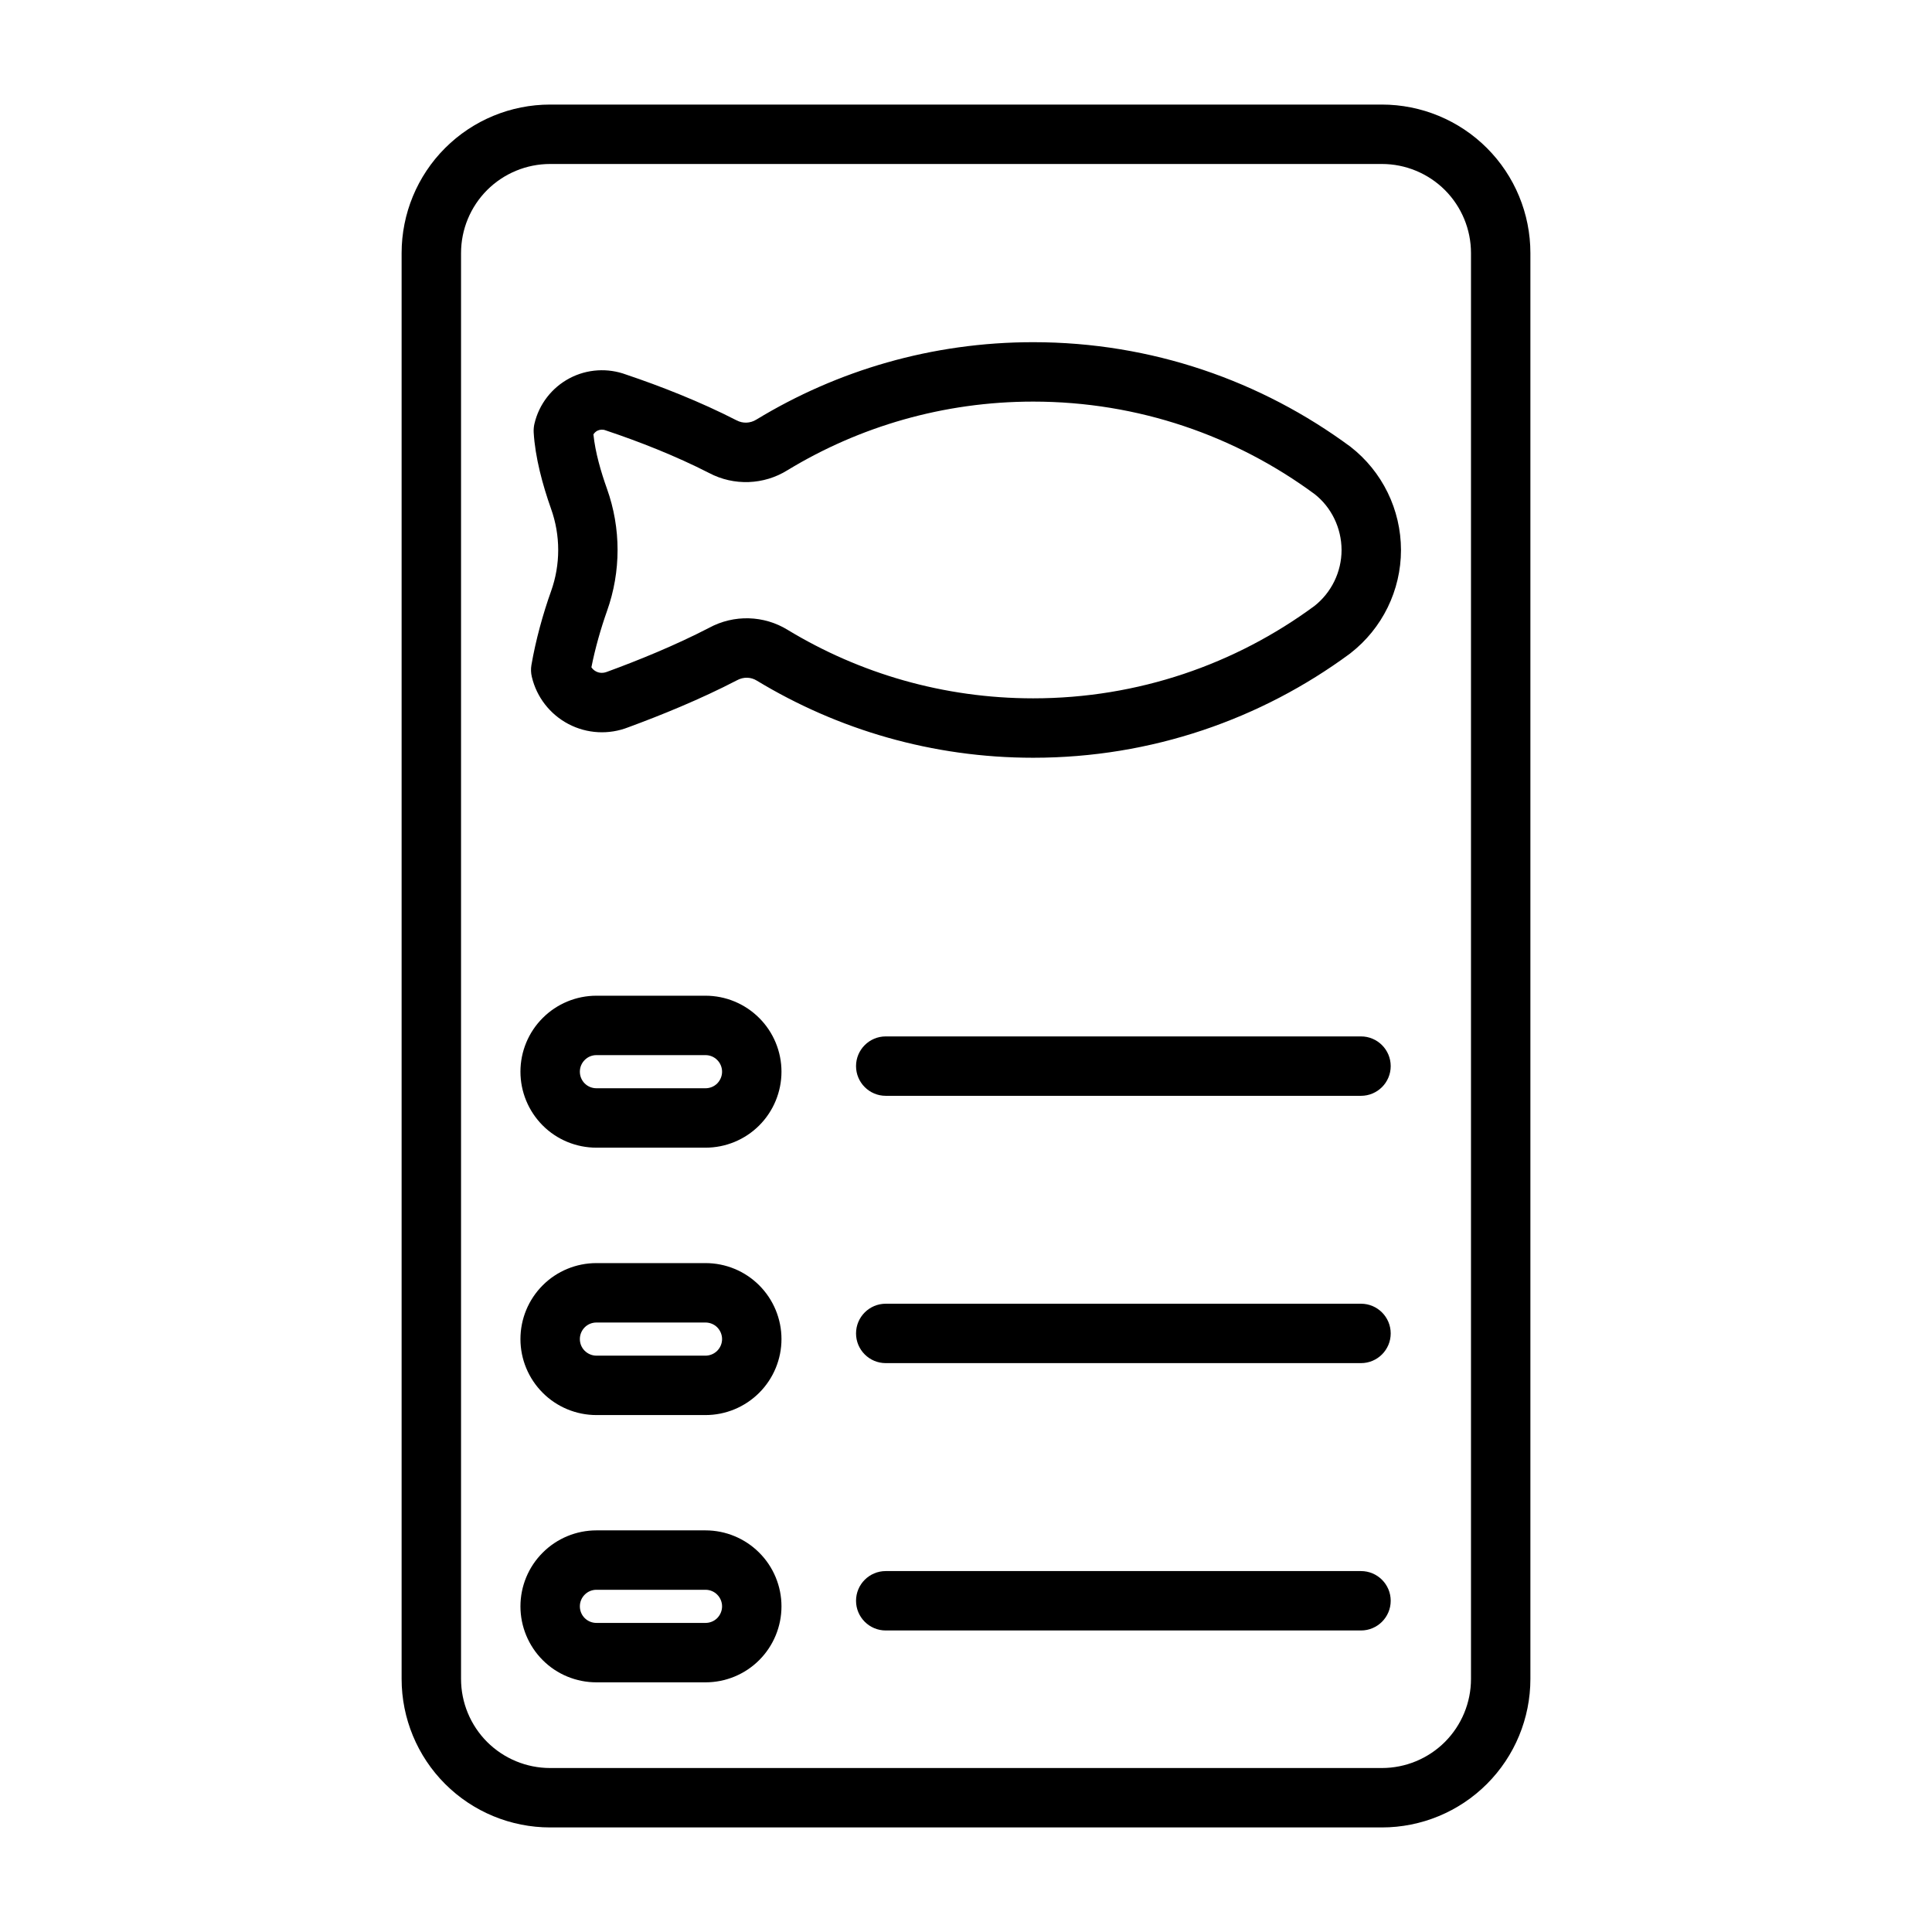
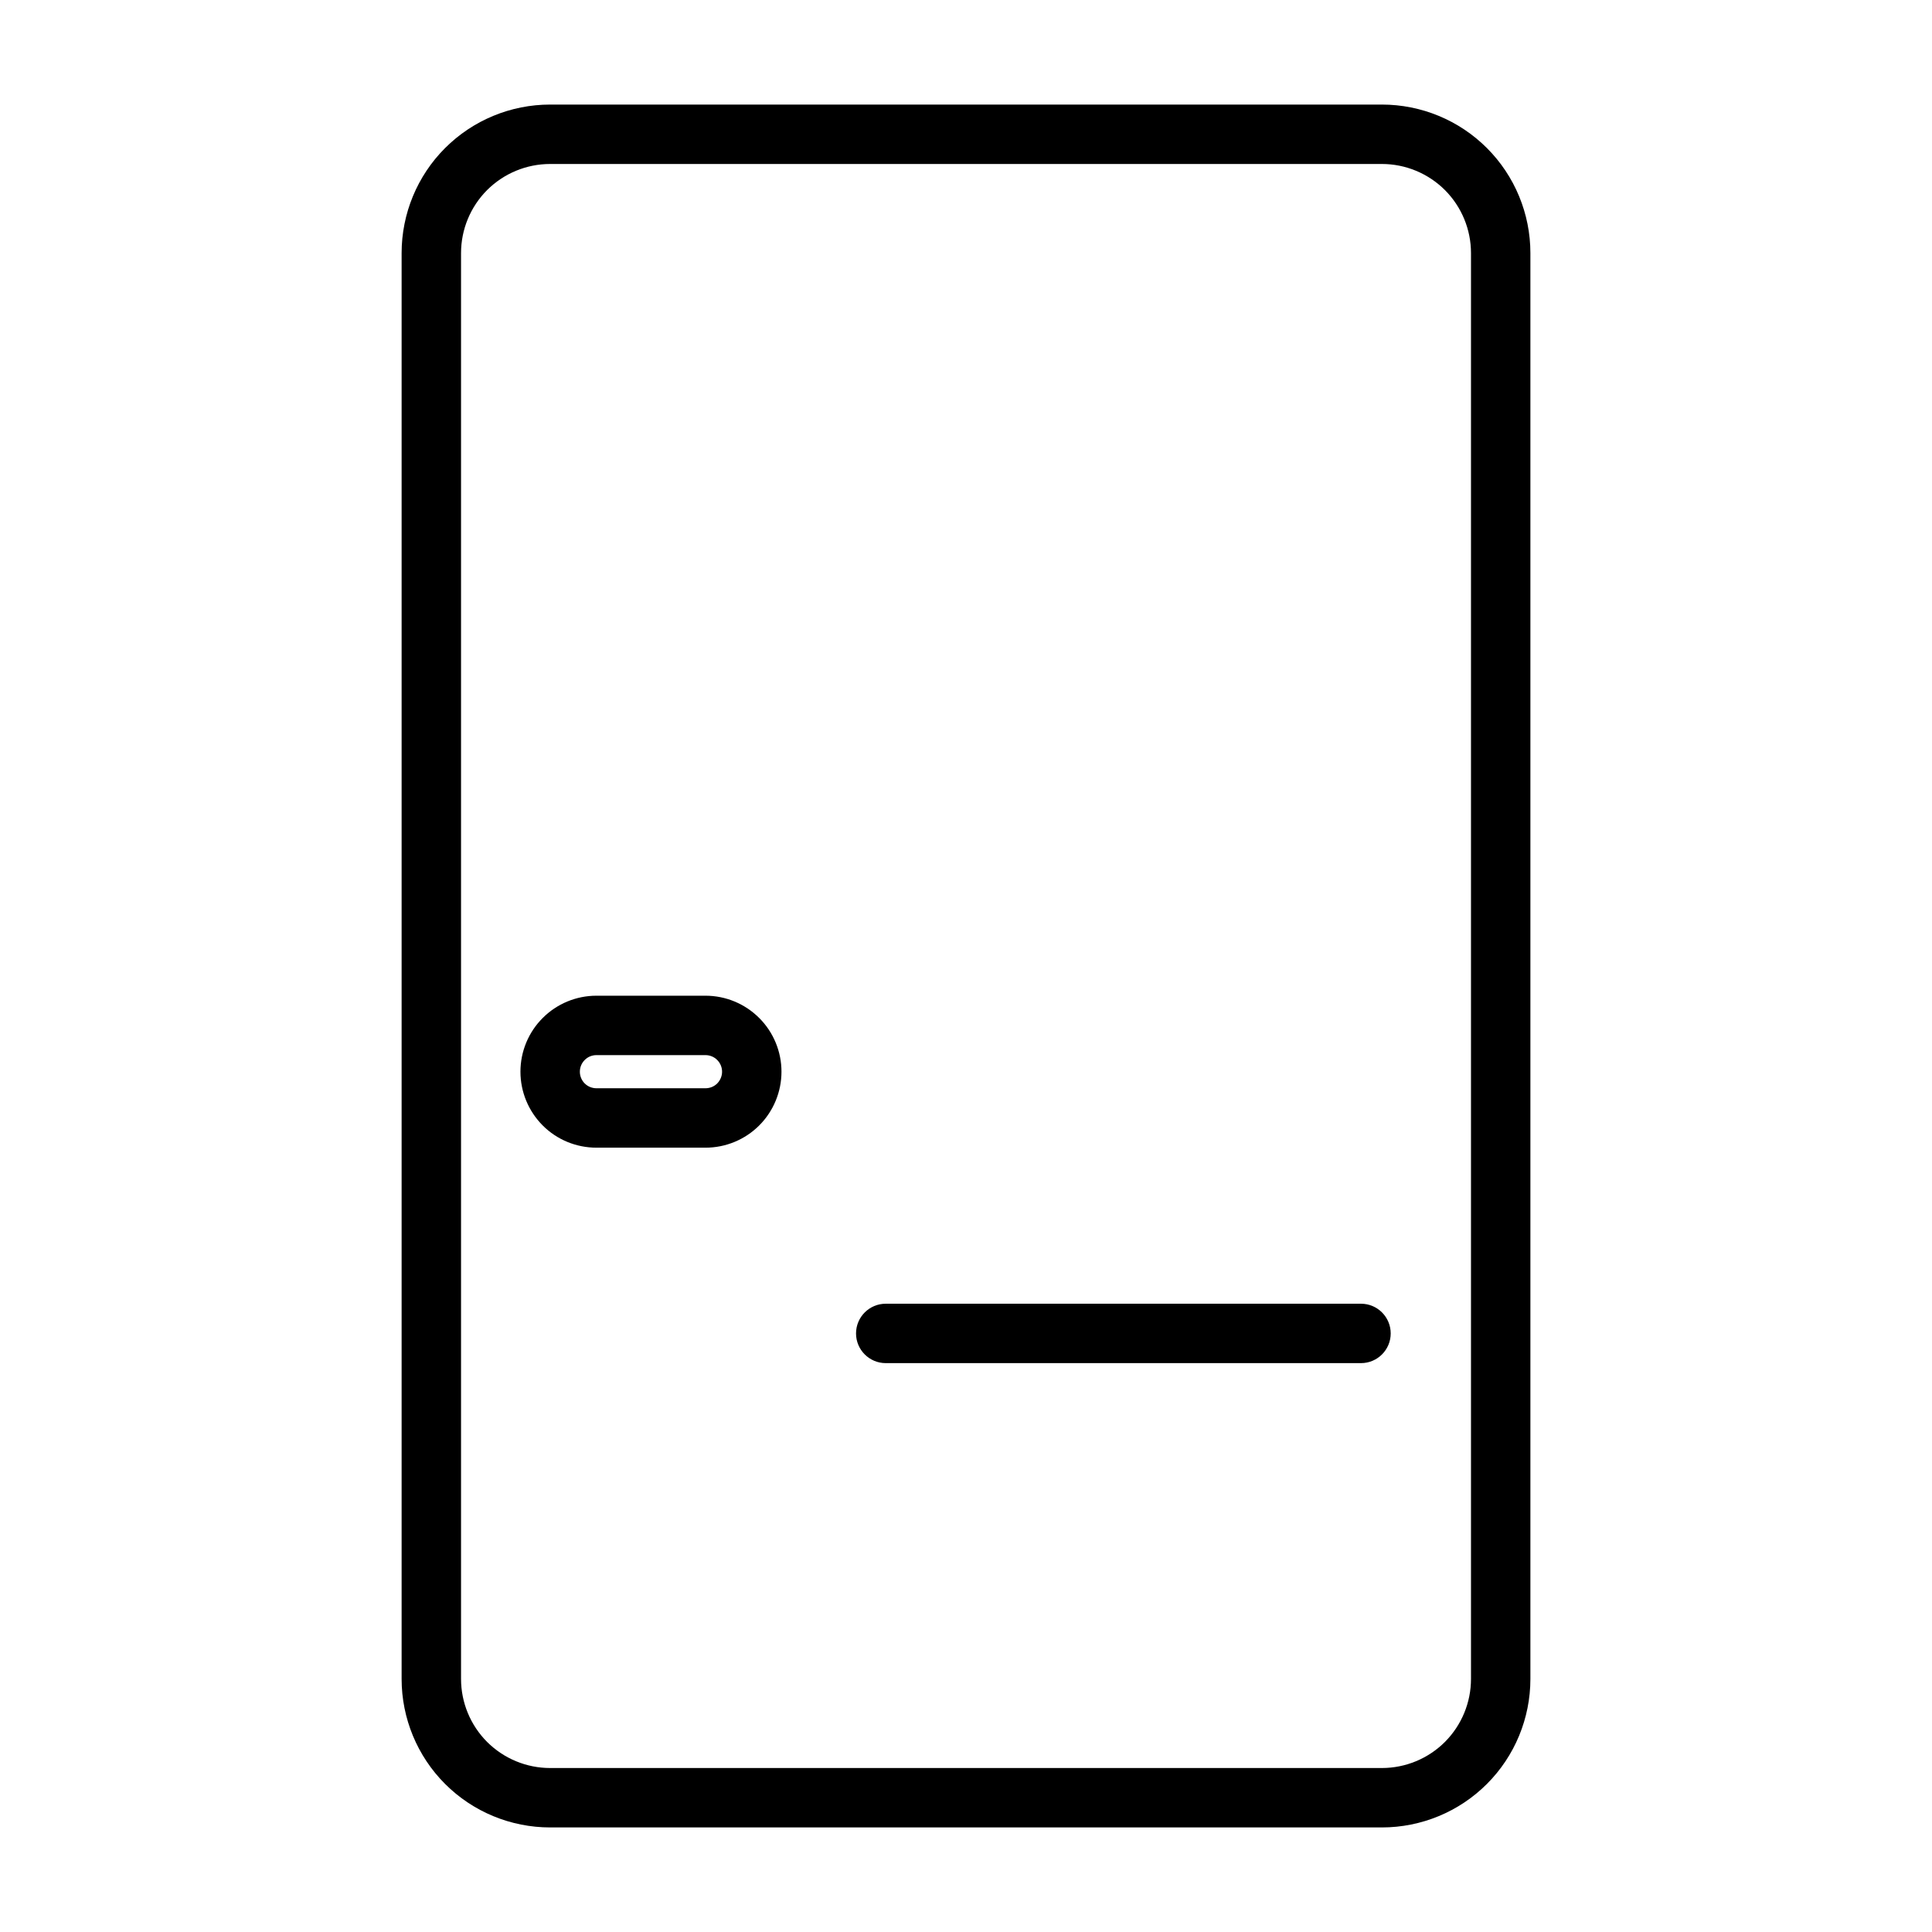
<svg xmlns="http://www.w3.org/2000/svg" fill="#000000" width="800px" height="800px" version="1.1" viewBox="144 144 512 512">
  <g fill-rule="evenodd">
    <path d="m549.57 211.07c0-10.438-4.141-20.453-11.523-27.836-7.383-7.383-17.398-11.523-27.836-11.523h-220.42c-10.438 0-20.453 4.141-27.836 11.523s-11.523 17.398-11.523 27.836v377.86c0 10.438 4.141 20.453 11.523 27.836 7.383 7.383 17.398 11.523 27.836 11.523h220.42c10.438 0 20.453-4.141 27.836-11.523 7.383-7.383 11.523-17.398 11.523-27.836zm-15.742 0v377.86c0 6.266-2.488 12.266-6.91 16.703-4.441 4.426-10.438 6.91-16.703 6.91h-220.42c-6.266 0-12.266-2.488-16.703-6.91-4.426-4.441-6.91-10.438-6.91-16.703v-377.86c0-6.266 2.488-12.266 6.91-16.703 4.441-4.426 10.438-6.91 16.703-6.91h220.42c6.266 0 12.266 2.488 16.703 6.91 4.426 4.441 6.91 10.438 6.91 16.703z" />
-     <path d="m504.68 418.66h-125.95c-4.344 0-7.871 3.527-7.871 7.871s3.527 7.871 7.871 7.871h125.95c4.344 0 7.871-3.527 7.871-7.871s-3.527-7.871-7.871-7.871z" />
    <path d="m504.68 489.5h-125.95c-4.344 0-7.871 3.527-7.871 7.871s3.527 7.871 7.871 7.871h125.95c4.344 0 7.871-3.527 7.871-7.871s-3.527-7.871-7.871-7.871z" />
-     <path d="m504.68 560.35h-125.95c-4.344 0-7.871 3.527-7.871 7.871s3.527 7.871 7.871 7.871h125.95c4.344 0 7.871-3.527 7.871-7.871s-3.527-7.871-7.871-7.871z" />
-     <path d="m309.97 243.28c8.895 2.992 19.539 7.133 29.207 12.105l0.078 0.031c1.621 0.852 3.574 0.789 5.211-0.234 21.395-13.004 46.492-20.5 73.336-20.5 31.41 0 60.441 10.25 84.09 27.711 8.438 6.566 13.367 16.656 13.383 27.363 0 10.691-4.945 20.781-13.383 27.348l-0.156 0.125c-23.488 17.32-52.523 27.582-83.93 27.582-26.766 0-51.812-7.461-73.242-20.438-1.574-0.977-3.527-1.039-5.258-0.094-9.652 5.023-20.215 9.305-28.828 12.469-5.148 2.016-10.926 1.699-15.824-0.867-4.894-2.566-8.453-7.133-9.715-12.516-0.25-1.023-0.285-2.094-0.109-3.117 1.117-6.519 3.055-13.555 5.211-19.586 2.519-7.055 2.519-14.77-0.016-21.852-2.234-6.297-4.219-13.648-4.598-20.262-0.031-0.754 0.031-1.512 0.203-2.25 1.211-5.195 4.629-9.59 9.336-12.074 4.644-2.441 10.109-2.769 15.004-0.945zm182.33 61.34c4.551-3.574 7.227-9.07 7.227-14.863-0.016-5.84-2.707-11.352-7.148-14.816-20.875-15.398-46.664-24.512-74.578-24.512-23.836 0-46.145 6.66-65.086 18.168-6.297 3.938-14.234 4.219-20.797 0.754l0.062 0.031c-8.988-4.613-18.879-8.453-27.129-11.211-0.125-0.047-0.25-0.078-0.363-0.125-0.723-0.285-1.512-0.234-2.203 0.109-0.426 0.234-0.77 0.566-1.023 0.961 0.488 4.801 2 9.949 3.59 14.406 3.746 10.484 3.746 21.945 0 32.434-1.621 4.582-3.133 9.84-4.125 14.879 0.301 0.457 0.723 0.852 1.227 1.102 0.867 0.457 1.875 0.504 2.93 0.094 8.219-3.008 18.105-7.023 27.031-11.652 6.582-3.574 14.562-3.336 20.859 0.566 18.988 11.492 41.234 18.121 65.023 18.121 27.867 0 53.641-9.086 74.5-24.449z" />
    <path d="m351.1 428.01c0-5.336-2.125-10.469-5.902-14.234-3.777-3.777-8.895-5.902-14.234-5.902h-28.906c-5.336 0-10.469 2.125-14.234 5.902-3.777 3.762-5.902 8.895-5.902 14.234 0 5.336 2.125 10.469 5.902 14.25 3.762 3.777 8.895 5.887 14.234 5.887h28.906c5.336 0 10.453-2.109 14.234-5.887 3.777-3.777 5.902-8.91 5.902-14.25zm-15.742 0c0 1.164-0.473 2.281-1.289 3.117-0.82 0.82-1.938 1.273-3.102 1.273h-28.906c-1.164 0-2.281-0.457-3.102-1.273-0.836-0.836-1.289-1.953-1.289-3.117 0-1.164 0.457-2.281 1.289-3.102 0.82-0.836 1.938-1.289 3.102-1.289h28.906c1.164 0 2.281 0.457 3.102 1.289 0.82 0.82 1.289 1.938 1.289 3.102z" />
-     <path d="m351.1 498.87c0-5.352-2.125-10.469-5.902-14.25-3.777-3.777-8.895-5.887-14.234-5.887h-28.906c-5.336 0-10.469 2.109-14.234 5.887-3.777 3.777-5.902 8.895-5.902 14.25 0 5.336 2.125 10.453 5.902 14.234 3.762 3.777 8.895 5.902 14.234 5.902h28.906c5.336 0 10.453-2.125 14.234-5.902 3.777-3.777 5.902-8.895 5.902-14.234zm-15.742 0c0 1.164-0.473 2.281-1.289 3.102-0.82 0.82-1.938 1.289-3.102 1.289h-28.906c-1.164 0-2.281-0.473-3.102-1.289-0.836-0.82-1.289-1.938-1.289-3.102 0-1.164 0.457-2.281 1.289-3.117 0.82-0.82 1.938-1.273 3.102-1.273h28.906c1.164 0 2.281 0.457 3.102 1.273 0.82 0.836 1.289 1.953 1.289 3.117z" />
-     <path d="m351.1 569.7c0-5.336-2.125-10.469-5.902-14.234-3.777-3.777-8.895-5.902-14.234-5.902h-28.906c-5.336 0-10.469 2.125-14.234 5.902-3.777 3.762-5.902 8.895-5.902 14.234 0 5.336 2.125 10.469 5.902 14.25 3.762 3.777 8.895 5.887 14.234 5.887h28.906c5.336 0 10.453-2.109 14.234-5.887 3.777-3.777 5.902-8.91 5.902-14.25zm-15.742 0c0 1.164-0.473 2.281-1.289 3.117-0.82 0.82-1.938 1.273-3.102 1.273h-28.906c-1.164 0-2.281-0.457-3.102-1.273-0.836-0.836-1.289-1.953-1.289-3.117s0.457-2.281 1.289-3.102c0.82-0.836 1.938-1.289 3.102-1.289h28.906c1.164 0 2.281 0.457 3.102 1.289 0.82 0.82 1.289 1.938 1.289 3.102z" />
  </g>
</svg>